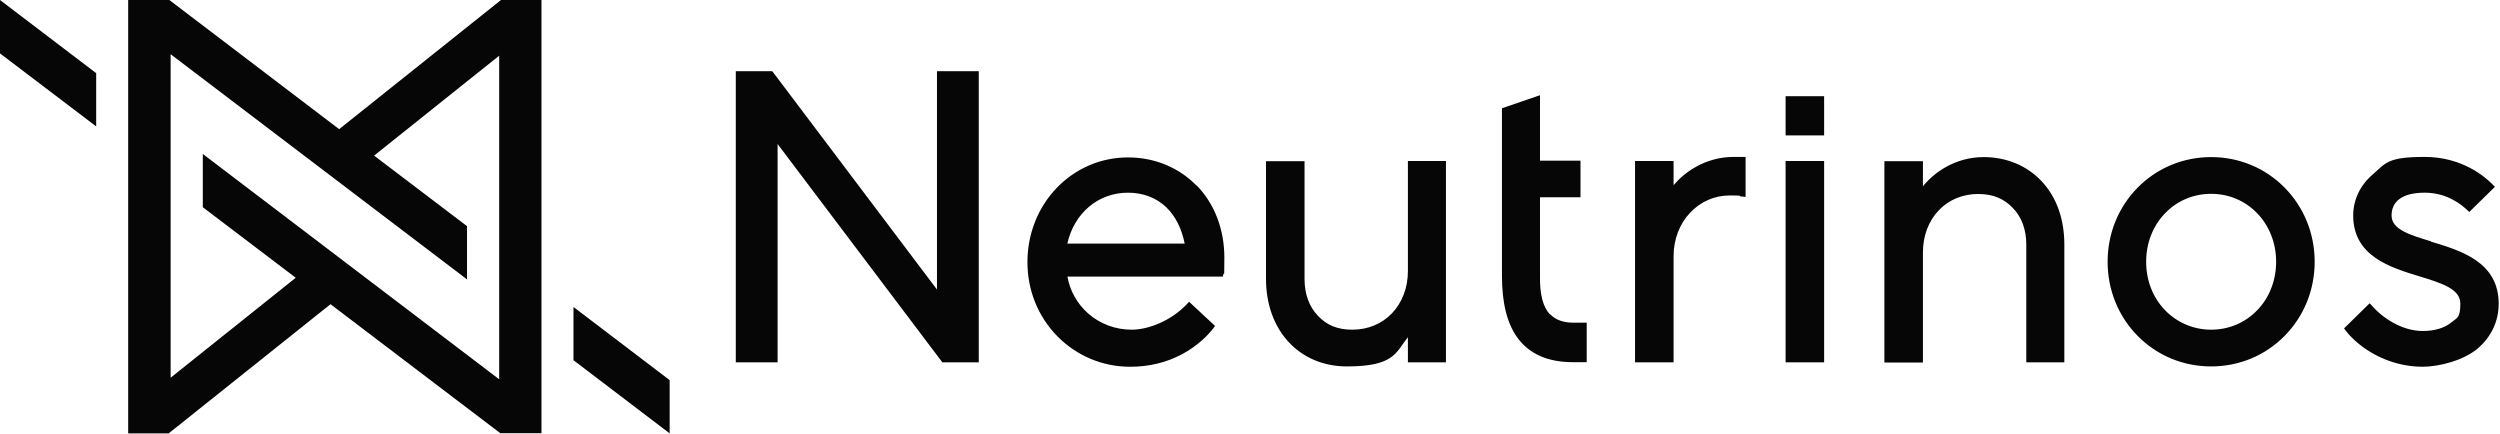
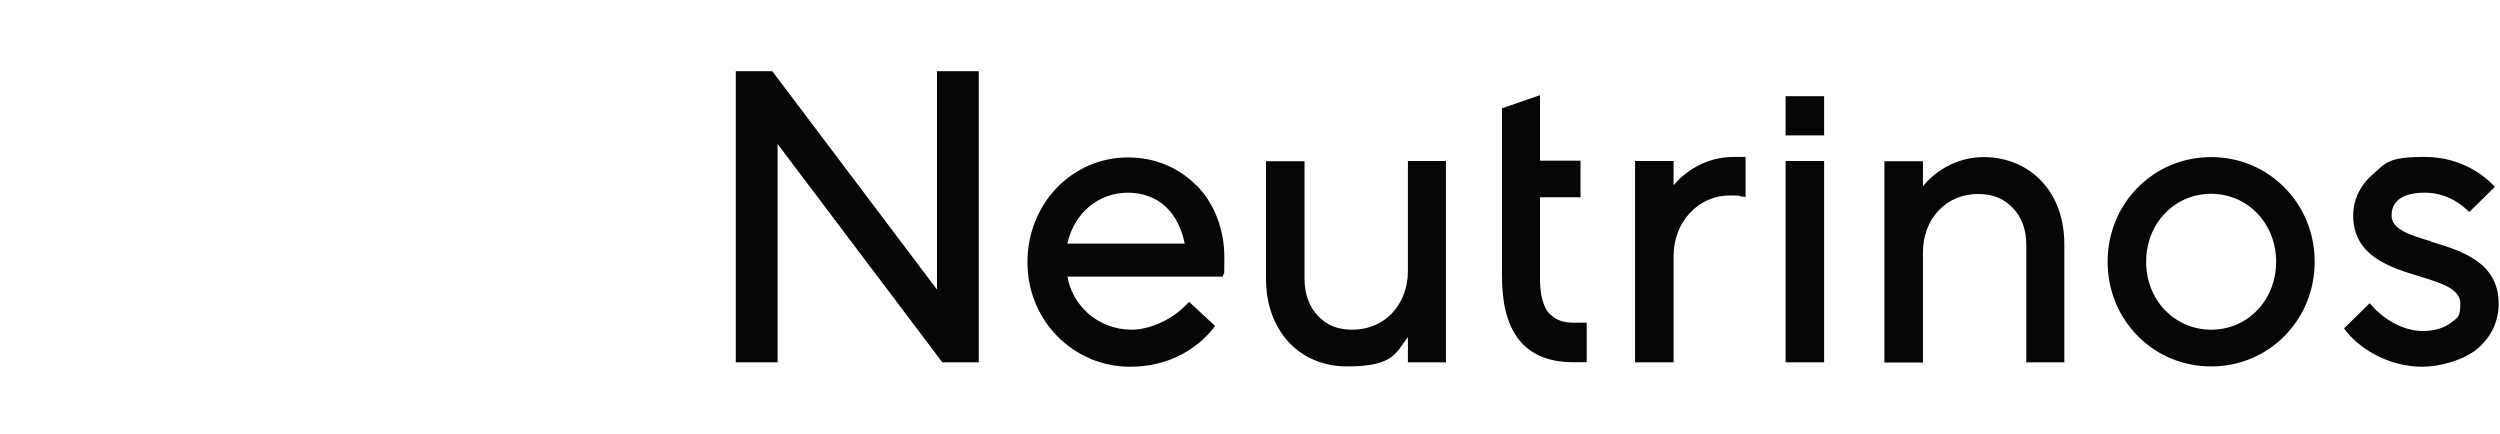
<svg xmlns="http://www.w3.org/2000/svg" version="1.1" viewBox="0 0 1531 266">
  <defs>
    <style>
      .cls-1 {
        fill: #060606;
      }
    </style>
  </defs>
  <g>
    <g id="_Слой_1" data-name="Слой_1">
      <path class="cls-1" d="M573.8,43.6h25.6v178.3h-22.3l-100.9-133.7v133.7h-25.6V43.6h22.3l.5.6,100.4,133.1V43.6h0ZM732.8,113.5c11,11.3,17,27,17,44.3s-.5,7.7-.7,9.9l-.2,1.7h-95.2c1.5,8.6,5.9,16.5,12.5,22.4,7.3,6.5,16.8,10.1,26.8,10.1s24.1-5.2,34.2-16l1-1.1,15.9,14.8-.8,1.1c-3.4,4.5-9.6,10.9-19.2,16.1-9.6,5.2-20.4,7.8-32,7.8-16.8,0-32.6-6.6-44.5-18.6-11.9-12.1-18.4-28.2-18.4-45.5s6.5-33.7,18.2-45.7c11.6-11.9,27-18.4,43.4-18.4s31.2,6.2,42.1,17.4h0ZM653.5,149.2h72c-1.8-9.1-5.6-16.8-11.2-22.2-6.1-5.9-14.3-9-23.5-9-18.3,0-33,12.5-37.2,31.3h0ZM862.2,166.1c0,10.1-3.5,19.2-9.8,25.8-6.2,6.5-14.8,10-24.2,10s-15.8-2.9-21.1-8.5c-5.4-5.6-8.2-13.4-8.2-22.6v-72.1h-23.6v72.1c0,31.6,20.4,53.6,49.6,53.6s29.9-8.7,37.3-17.9v15.4h23.3v-123.3h-23.3v67.4ZM949.4,192.7c-4.5-4.5-6.5-12.4-6.3-23.9v-48h24.8v-22.4h-24.8v-40.1l-23.3,8v102.6c0,16.6,3.1,29,9.4,37.8,7.2,10,18.6,15.1,34,15.1h8.5v-24.2h-8.3c-6,0-10.7-1.7-13.9-5h0ZM1024.9,113.4v-14.8h-23.6v123.3h23.6v-64.9c0-10.4,3.6-19.9,10.2-26.8,6.4-6.8,15-10.5,24.1-10.5s5.1.3,7,.6c.4,0,.8.1,1.1.1l1.7.2v-24.5h-7.3c-17.7,0-30.4,9.7-36.8,17.3h0ZM1093.5,82.9h23.6v-24h-23.6v24ZM1093.5,221.9h23.6v-123.3h-23.6v123.3ZM1214.9,96.2c-18.1,0-31,10-37.3,17.9v-15.4h-23.6v123.3h23.6v-67.4c0-10.1,3.4-19.2,9.7-25.8,6.2-6.5,14.7-10,24.1-10s15.9,3,21.2,8.5c5.5,5.6,8.3,13.4,8.3,22.5v72.1h23.3v-72.1c0-15.7-4.8-29.2-14-38.9-8.9-9.5-21.5-14.7-35.4-14.7h0ZM1399,114.8c11.9,12,18.5,28.2,18.5,45.5s-6.6,33.5-18.5,45.5c-11.9,12-27.8,18.6-44.9,18.6s-33-6.6-44.9-18.6c-11.9-12-18.5-28.2-18.5-45.5s6.6-33.5,18.5-45.5c11.9-12,27.8-18.6,44.9-18.6s33,6.6,44.9,18.6ZM1382.3,130.6c-7.4-7.7-17.4-11.9-28.2-11.9s-20.8,4.2-28.2,11.9c-7.5,7.7-11.6,18.3-11.6,29.7s4.1,22,11.6,29.7c7.4,7.6,17.4,11.9,28.2,11.9s20.8-4.2,28.2-11.9c7.5-7.7,11.6-18.3,11.6-29.7s-4.1-21.9-11.6-29.7ZM1488.8,147.8c-13-3.9-24.2-7.3-24.2-15.8s6.3-14,20.3-14,22.8,7.6,26.2,10.8l1.1,1,15.7-15.4-1.1-1.1c-5-5.2-19.1-17.2-41.9-17.2s-23.8,3.7-31.9,10.8c-7.7,6.6-11.9,15.5-11.9,25.1,0,24.8,22.6,31.8,40.8,37.3,13.3,4.1,24.8,7.6,24.8,16.6s-2,8.7-5.7,11.7c-4.1,3.3-10.1,5.1-17.3,5.1-13.2,0-25.2-8.5-31.4-15.8l-1.1-1.2-15.7,15.4.8,1.1c4.2,5.6,10.8,11,18,14.9,9.1,4.9,19.2,7.5,29.3,7.5s25.4-3.9,34-11.4c8.2-7.1,12.6-16.7,12.6-27.2,0-25.5-23-32.5-41.4-38h0Z" />
-       <path class="cls-1" d="M207.7,79.1L103.7,0h-25.2v265.4h24.8l99.1-79.1,104,79h25.2V0h-24.8l-99.1,79.1h0ZM305.6,232.2L124.2,94.3v32.6l56.9,43.2-76.6,61.2V33.2l181.5,137.9v-32.6l-56.9-43.2,76.6-61.2v198.1ZM410.1,232.8v32.6l-58.9-44.8v-32.6l58.9,44.8ZM0,32.7V0l58.9,44.8v32.6L0,32.7Z" />
    </g>
  </g>
</svg>